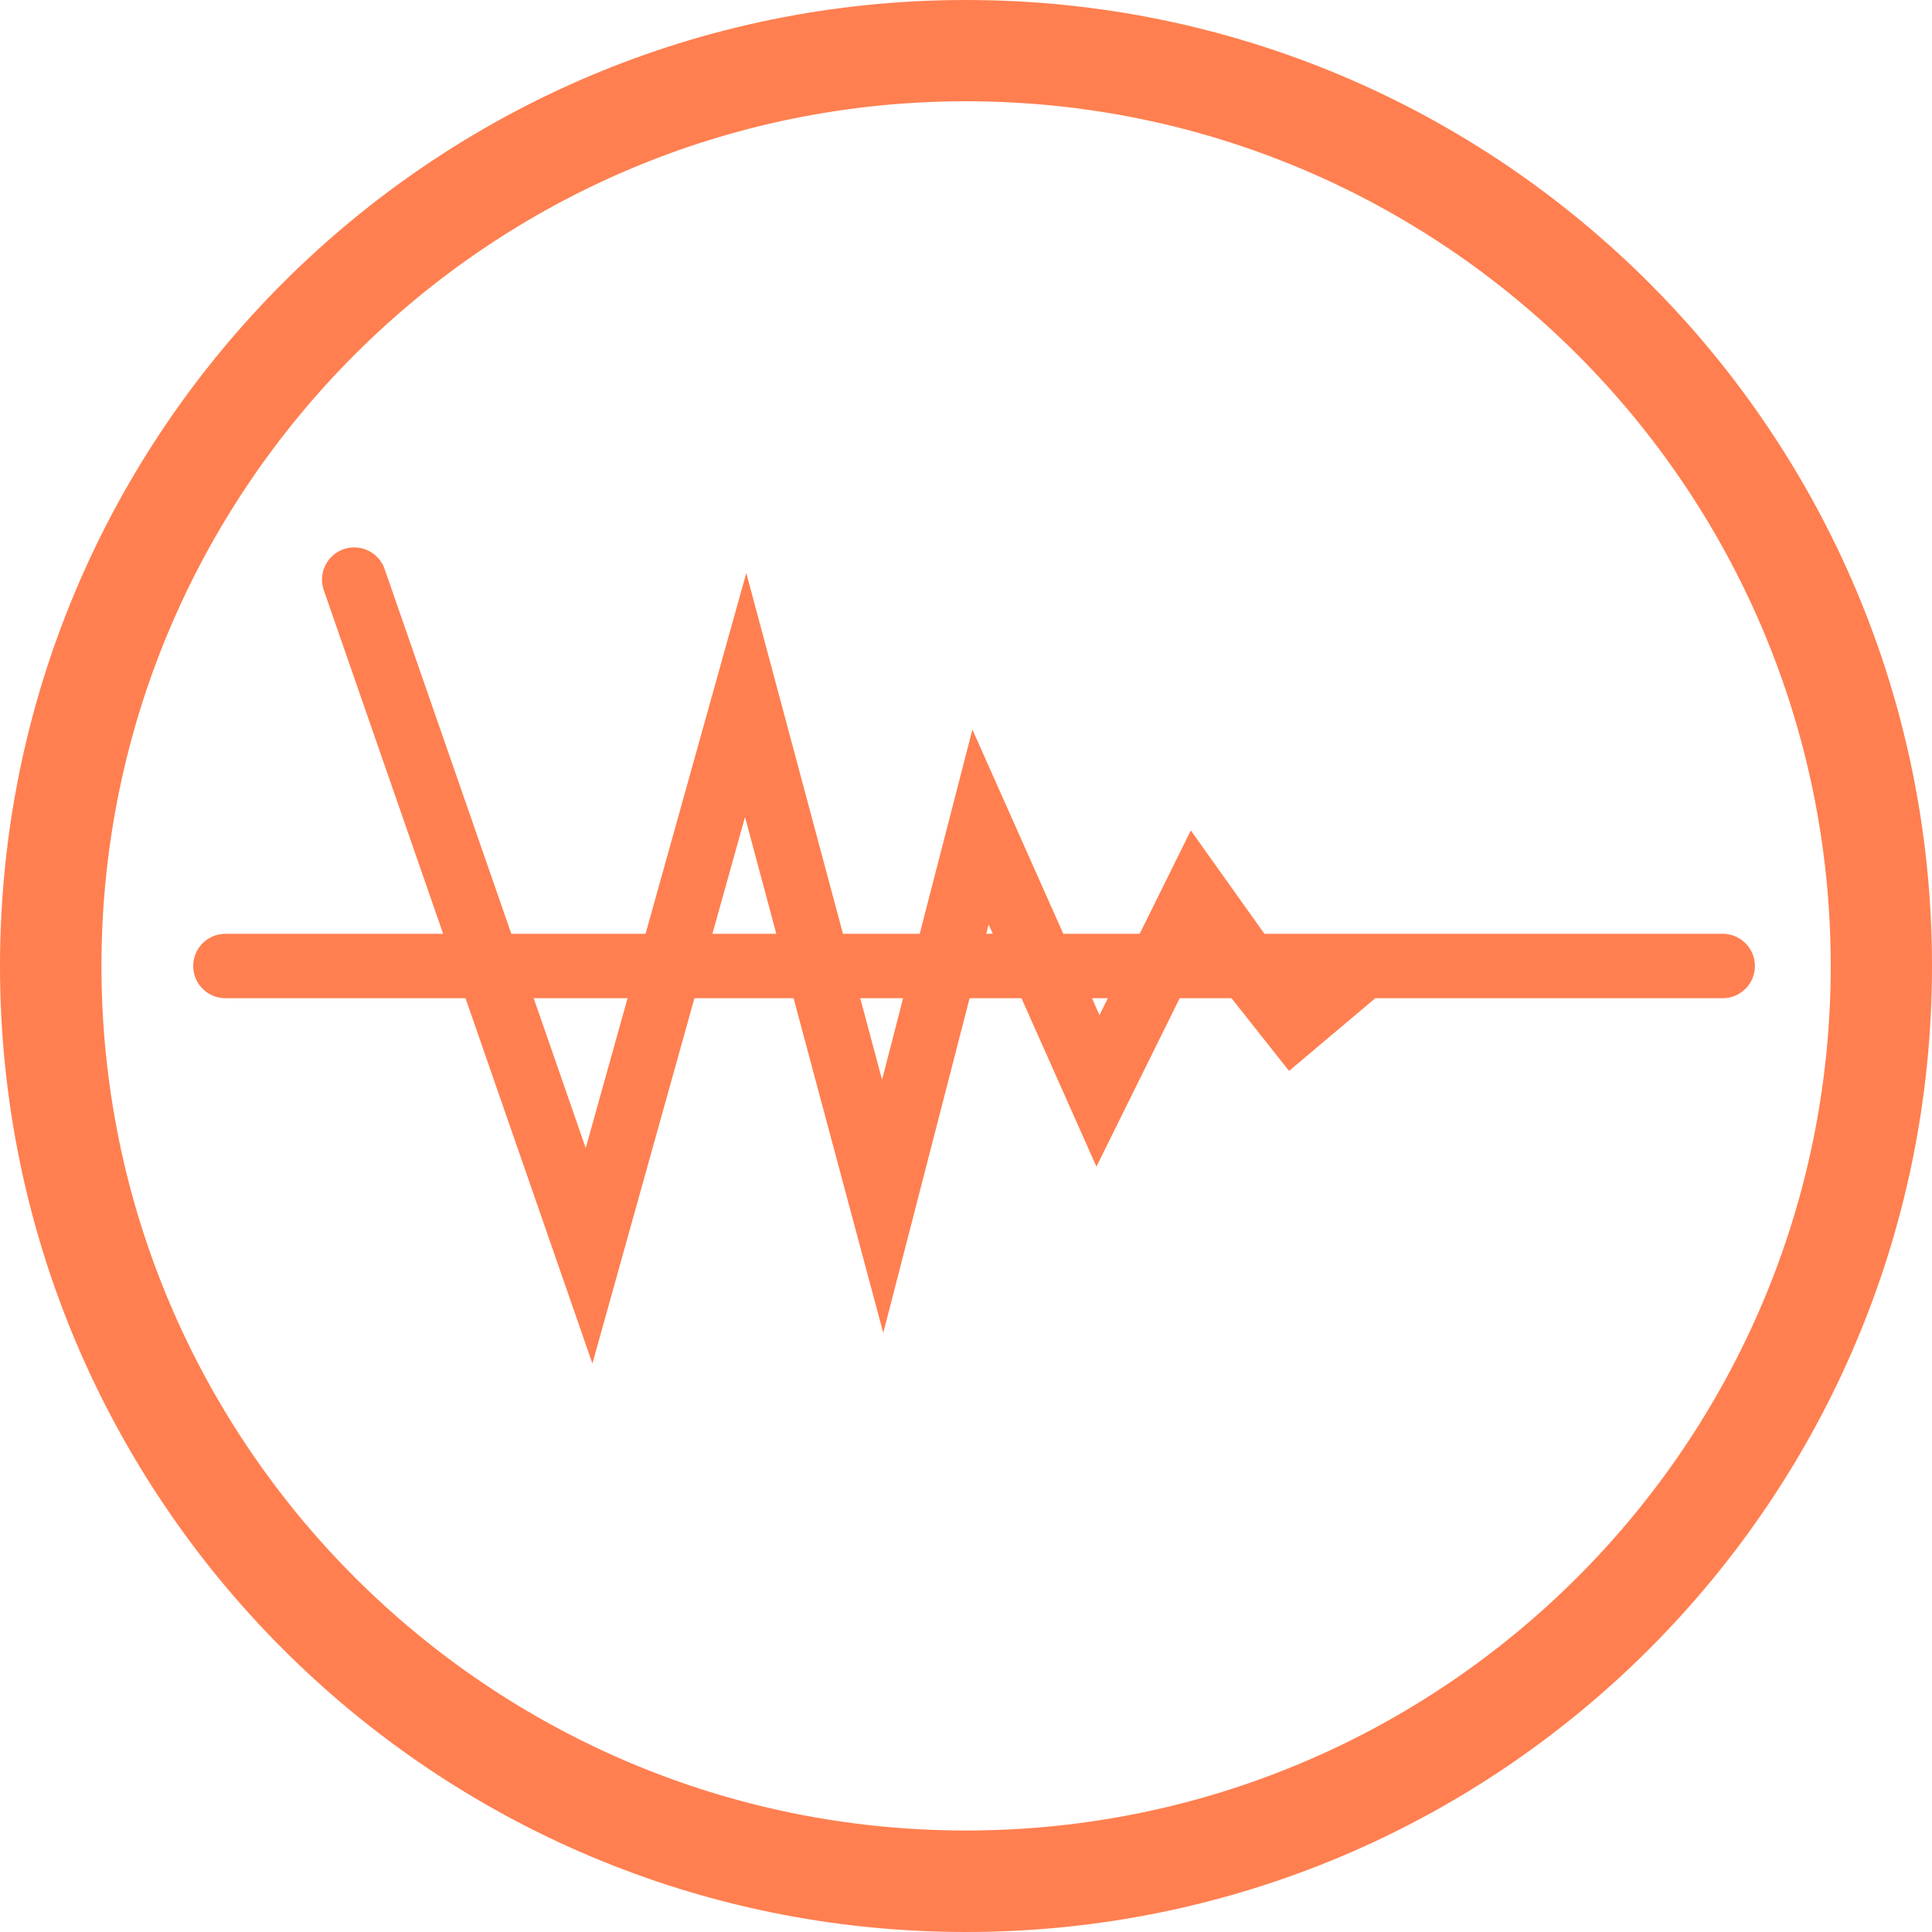
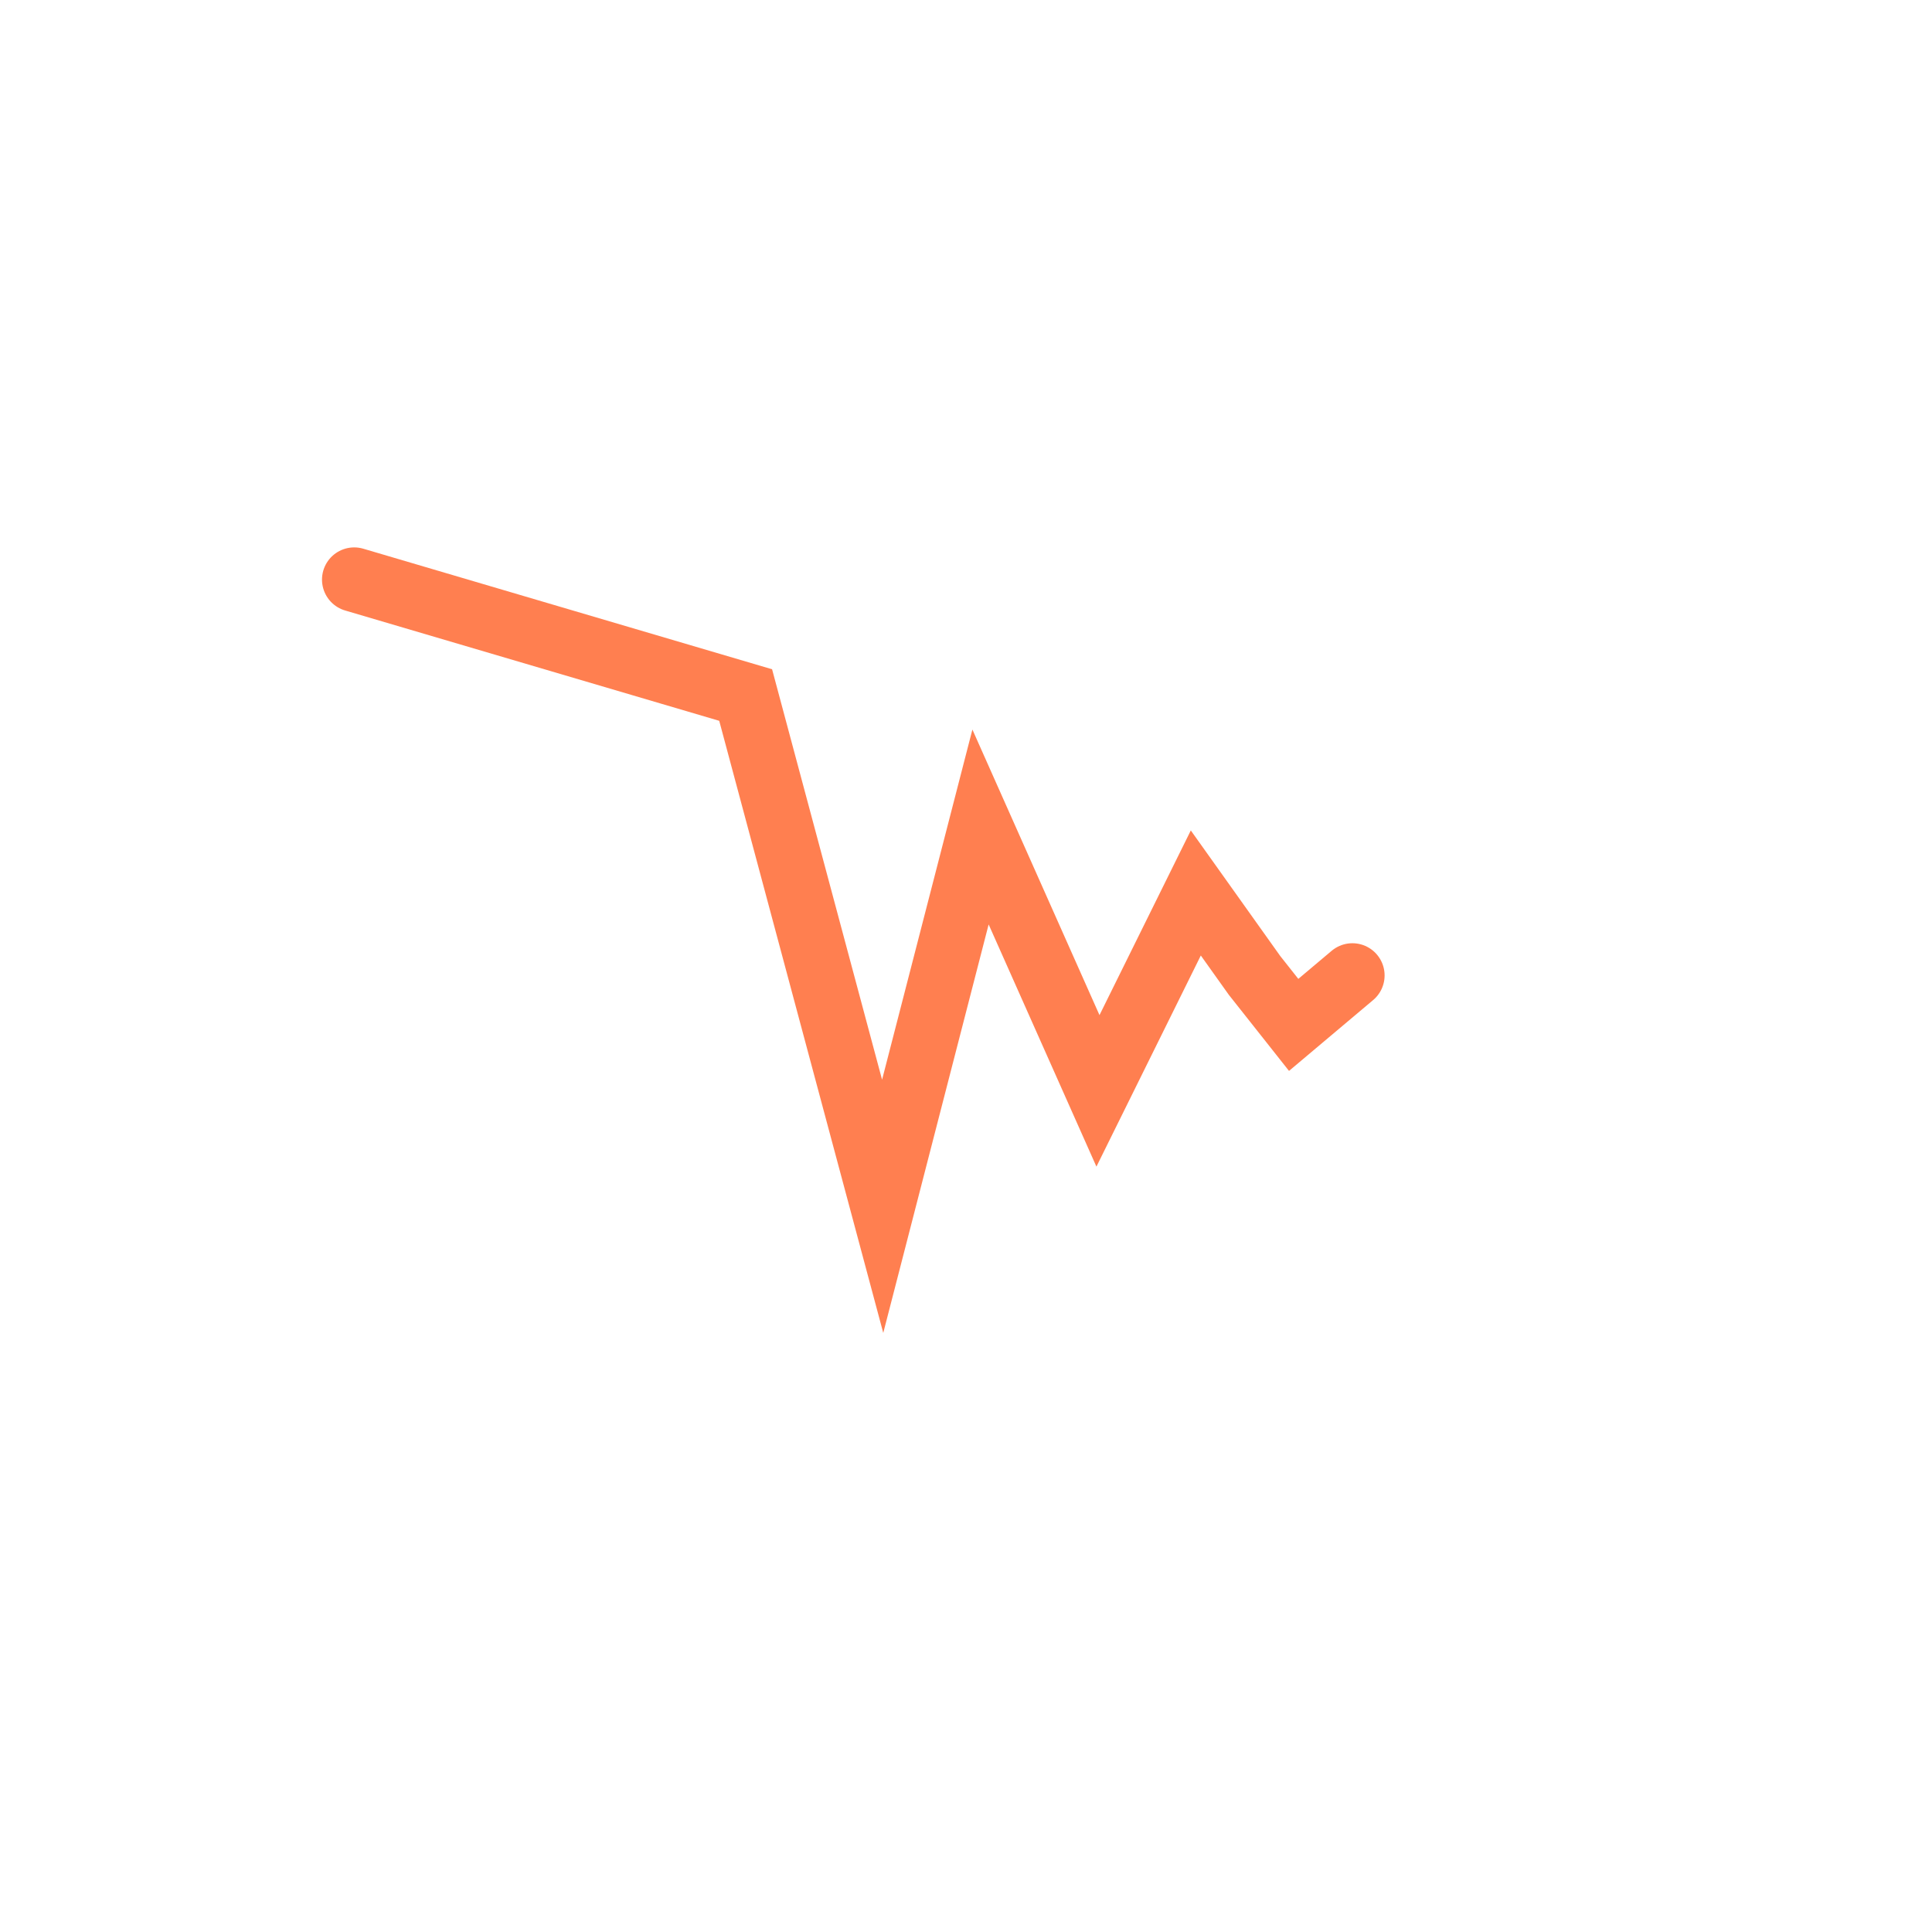
<svg xmlns="http://www.w3.org/2000/svg" width="60" height="60" viewBox="0 0 60 60" fill="none">
-   <path fill-rule="evenodd" clip-rule="evenodd" d="M0 30C0 13.427 13.431 -4.95706e-07 30 -4.95706e-07C46.573 -4.95706e-07 60 13.427 60 30C60 46.573 46.573 60 30 60C13.431 60 0 46.573 0 30ZM3.151 30C3.151 44.825 15.172 56.848 30 56.848C44.825 56.848 56.855 44.825 56.855 30C56.855 15.175 44.825 3.145 30 3.145C15.172 3.145 3.151 15.175 3.151 30Z" fill="#FF7F50" />
-   <path d="M7 30H53.5" stroke="#FF7F50" stroke-width="2" stroke-linecap="round" />
-   <path d="M11 18L18.294 39L23.157 21.585L27.412 37.463L30.451 25.683L34.098 33.878L37.137 27.732L38.961 30.293L40.176 31.829L42 30.293" stroke="#FF7F50" stroke-width="2" stroke-linecap="round" />
+   <path d="M11 18L23.157 21.585L27.412 37.463L30.451 25.683L34.098 33.878L37.137 27.732L38.961 30.293L40.176 31.829L42 30.293" stroke="#FF7F50" stroke-width="2" stroke-linecap="round" />
</svg>